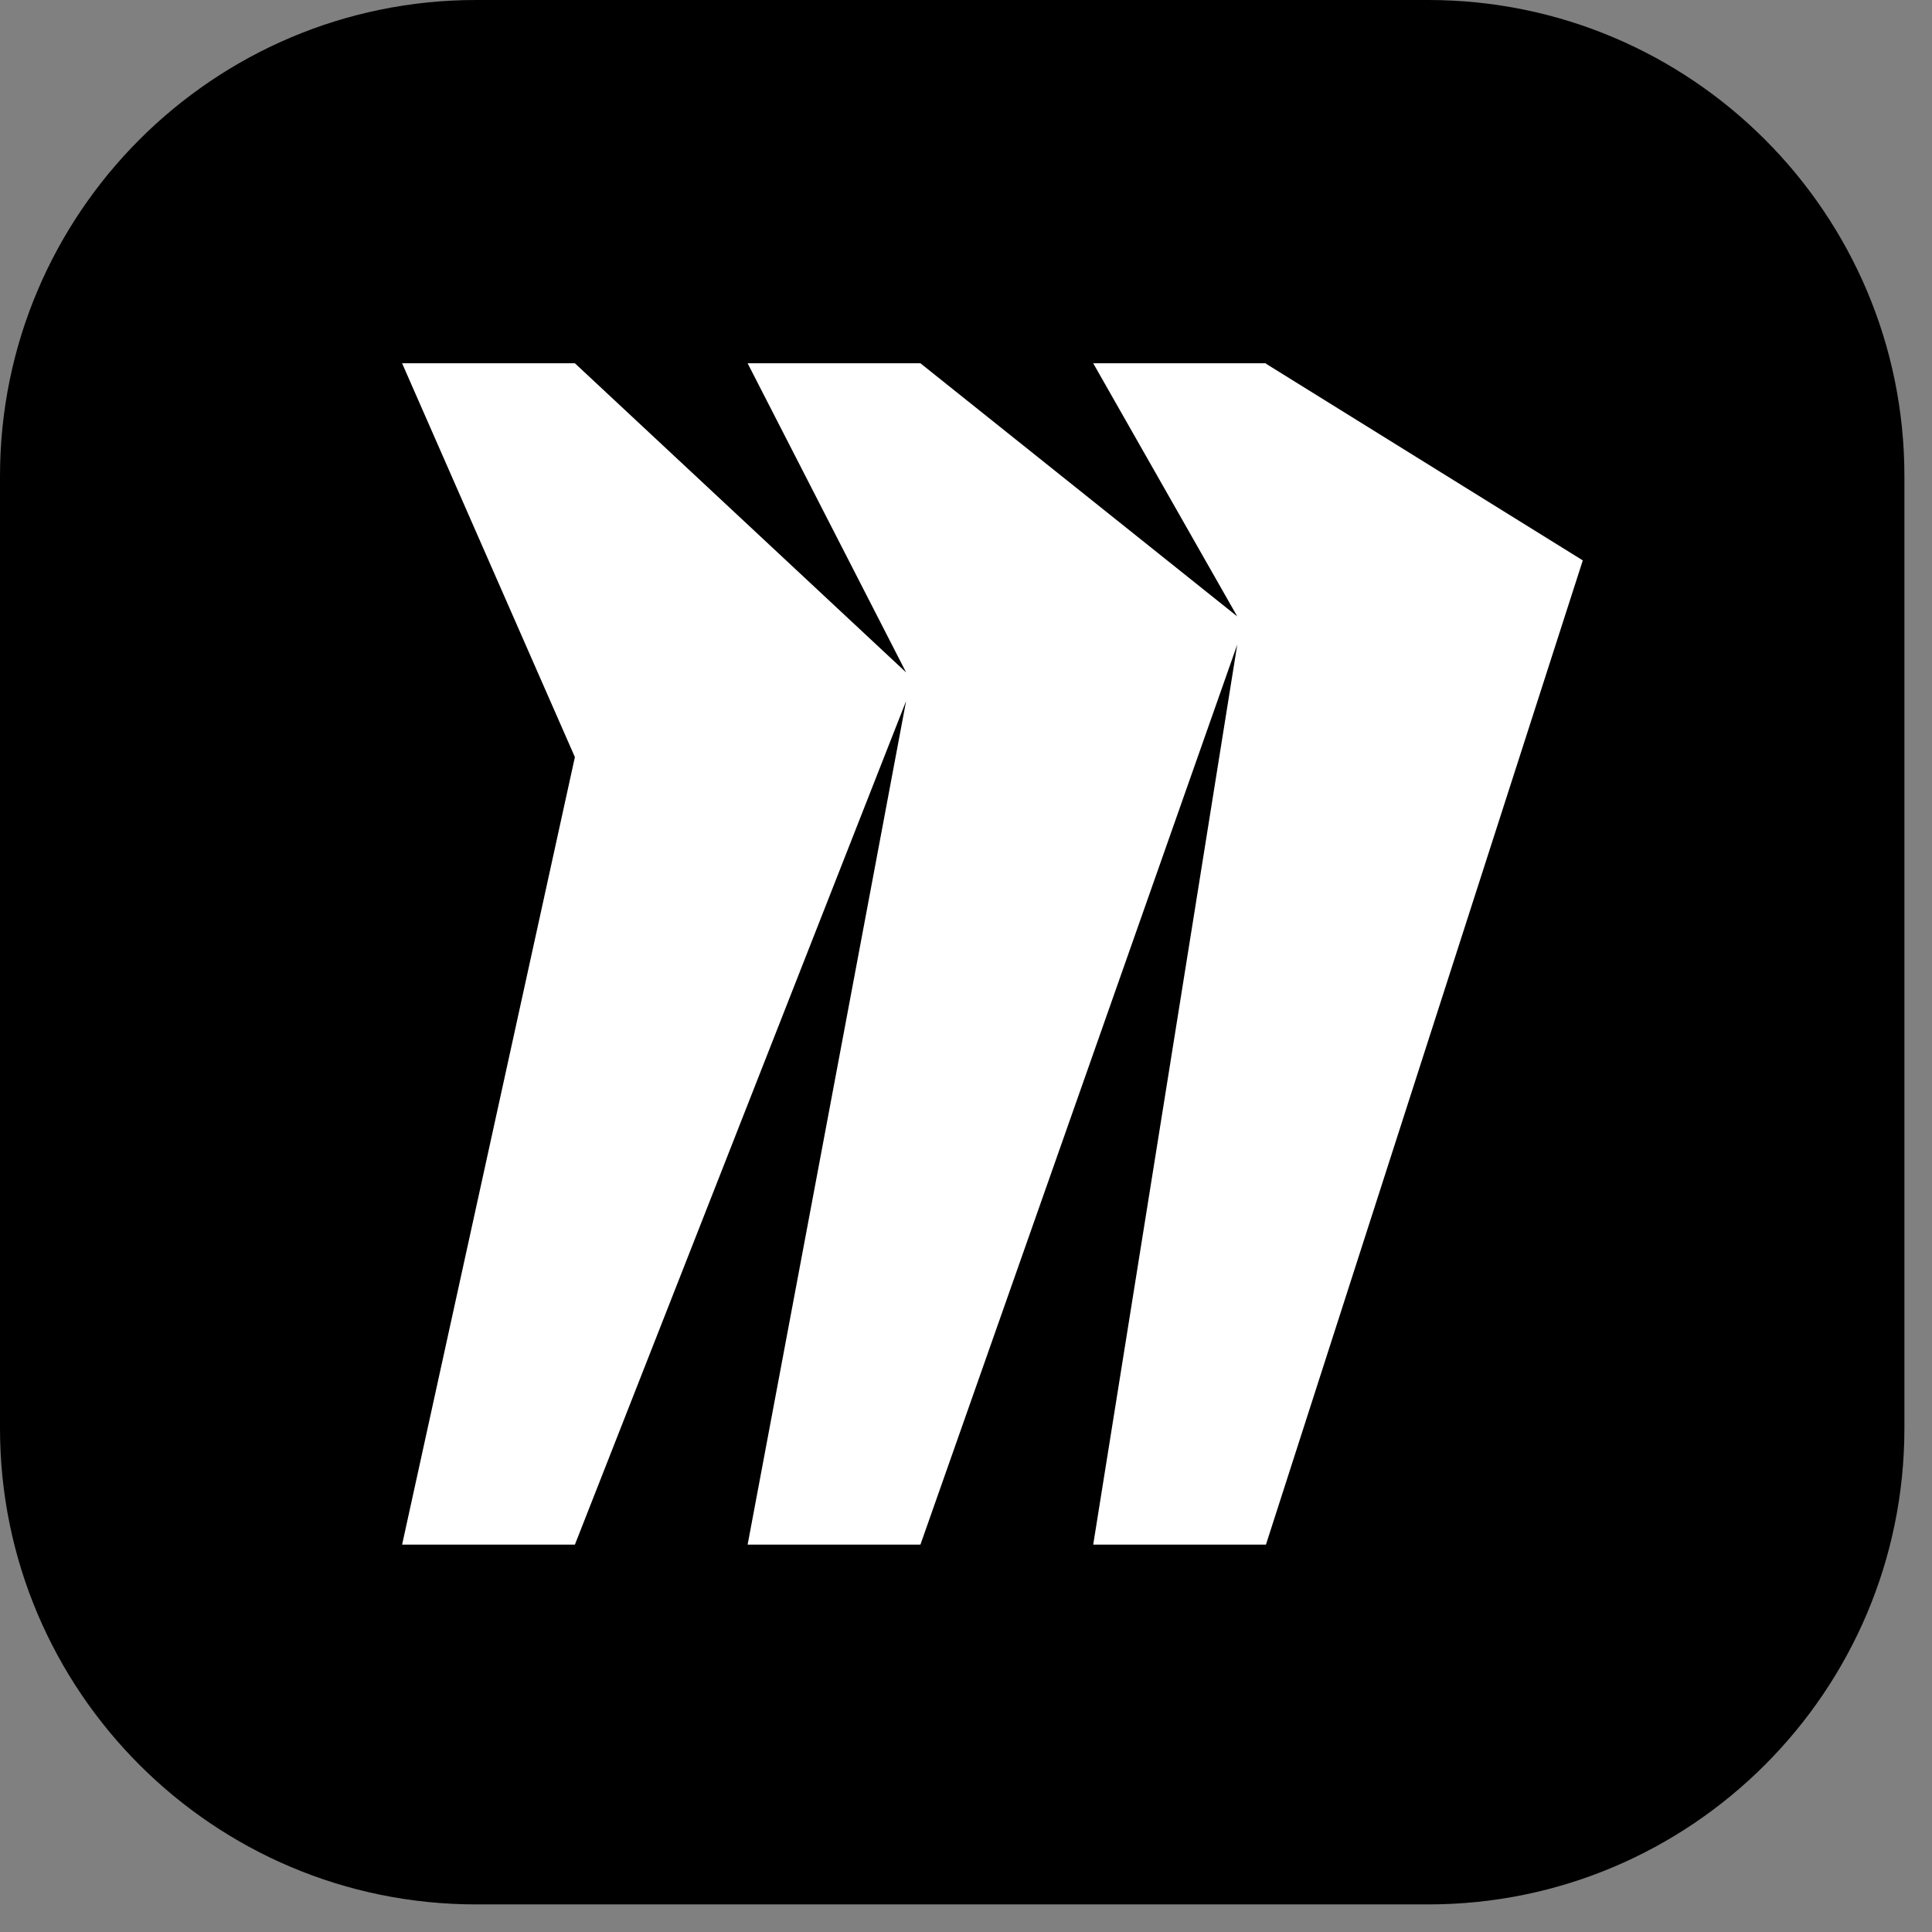
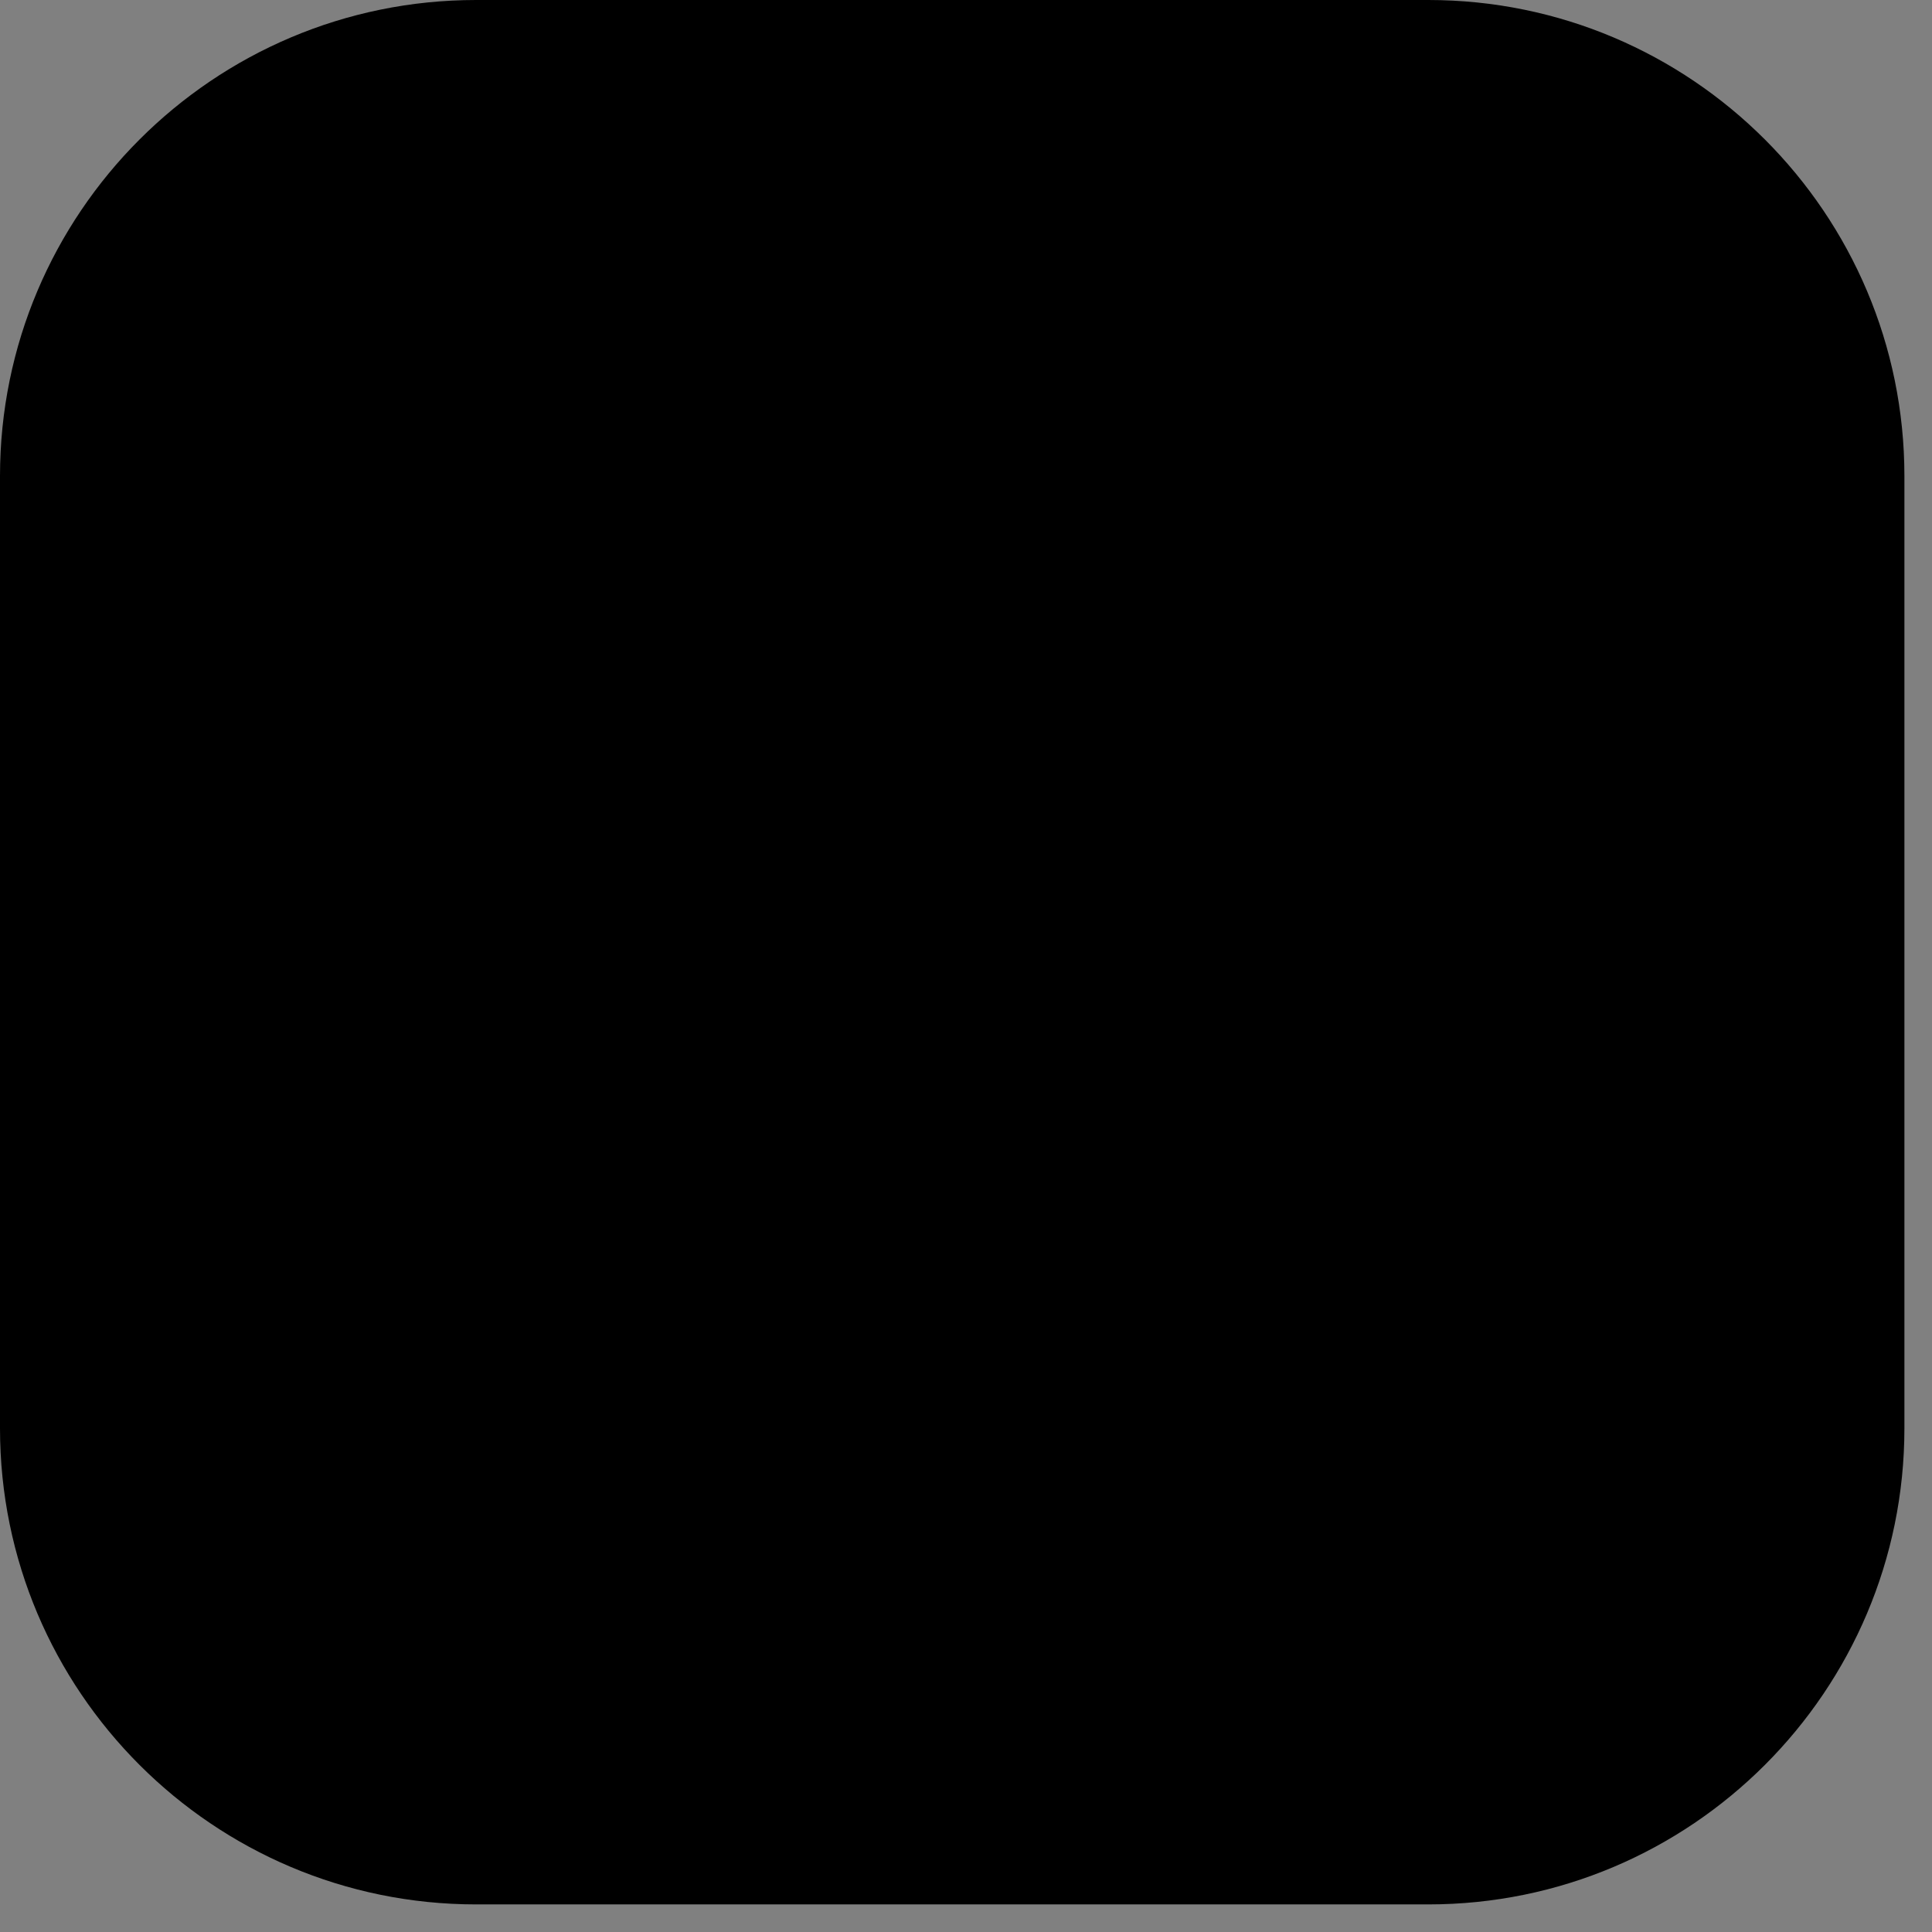
<svg xmlns="http://www.w3.org/2000/svg" fill="none" height="100%" overflow="visible" preserveAspectRatio="none" style="display: block;" viewBox="0 0 32 32" width="100%">
  <rect x="0" y="0" width="32" height="32" fill="#808080" stroke="none" />
  <g id="Vector">
    <path d="M0 7.886C0 3.534 3.533 0 7.886 0H23.657C28.01 0 31.543 3.533 31.543 7.886V23.657C31.543 28.01 28.01 31.543 23.657 31.543H7.886C3.533 31.543 0 28.01 0 23.657V7.886Z" fill="black" />
-     <path clip-rule="evenodd" d="M20.968 6.017H18.107L20.493 10.21L15.245 6.017H12.383L15.008 11.137L9.522 6.017H6.66L9.522 12.54L6.66 25.584H9.522L15.008 11.611L12.383 25.584H15.245L20.493 10.676L18.107 25.584H20.968L26.216 9.282L20.968 6.024V6.017Z" fill="white" fill-rule="evenodd" />
  </g>
</svg>